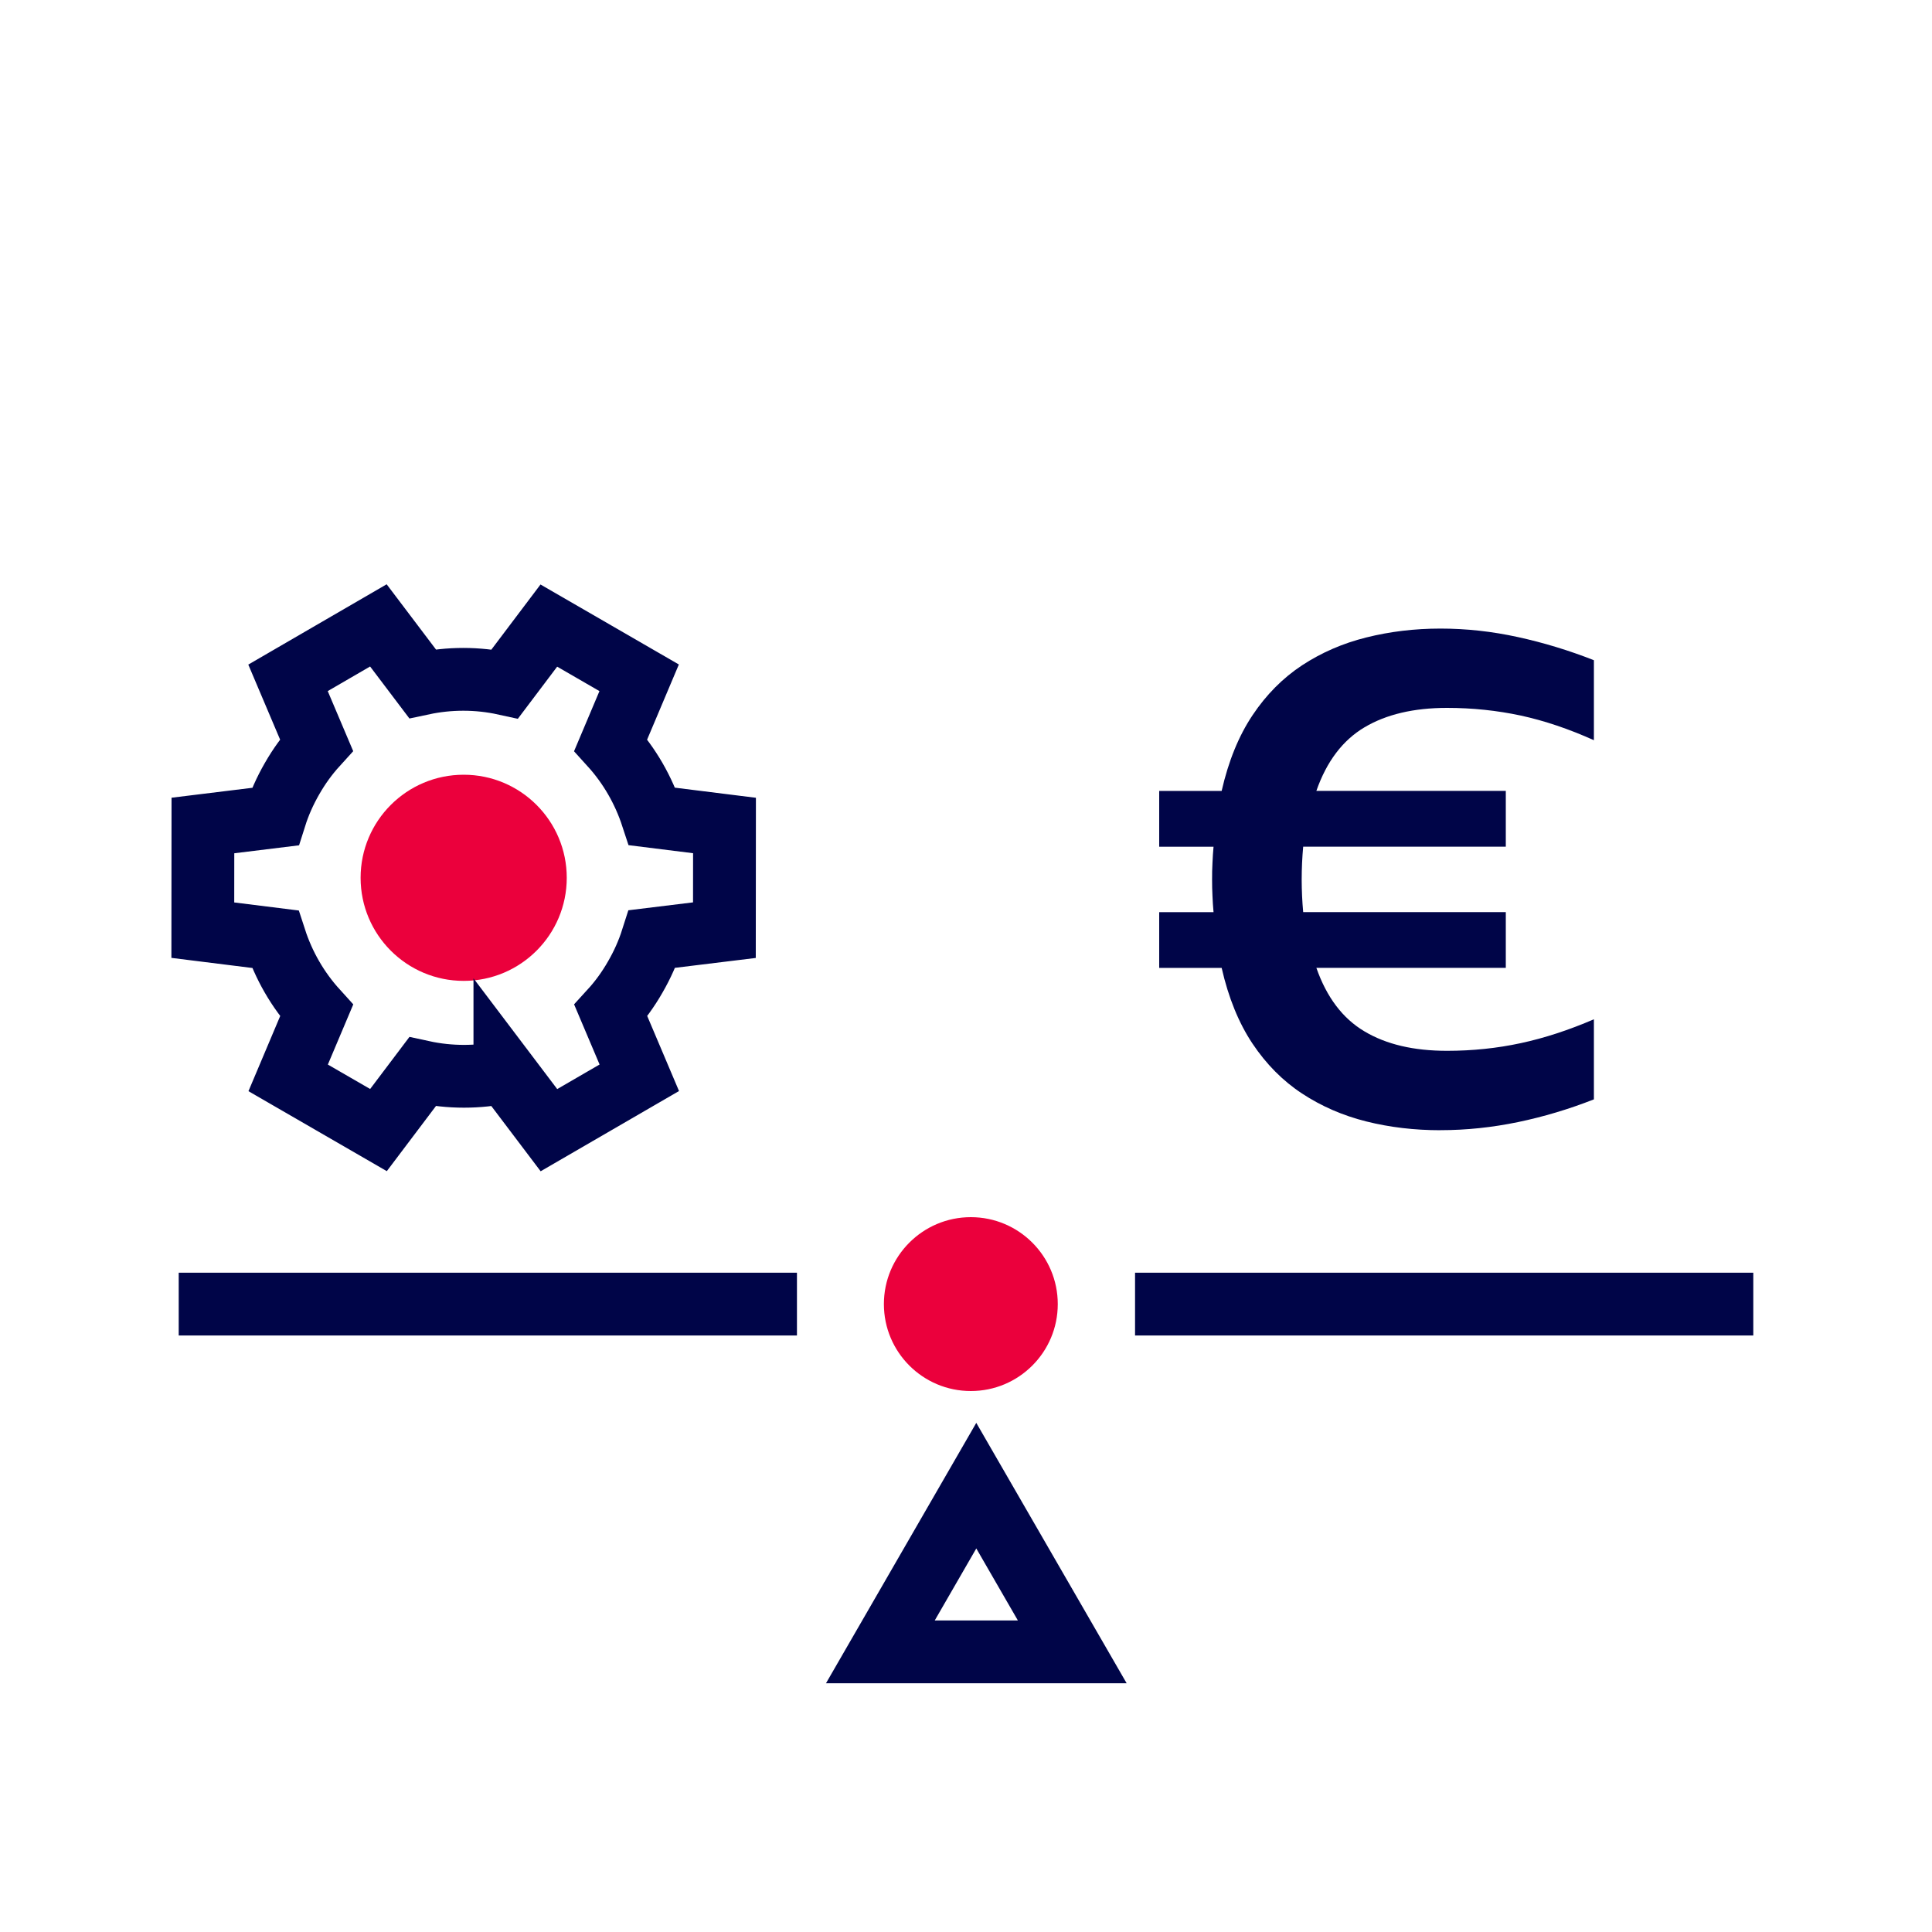
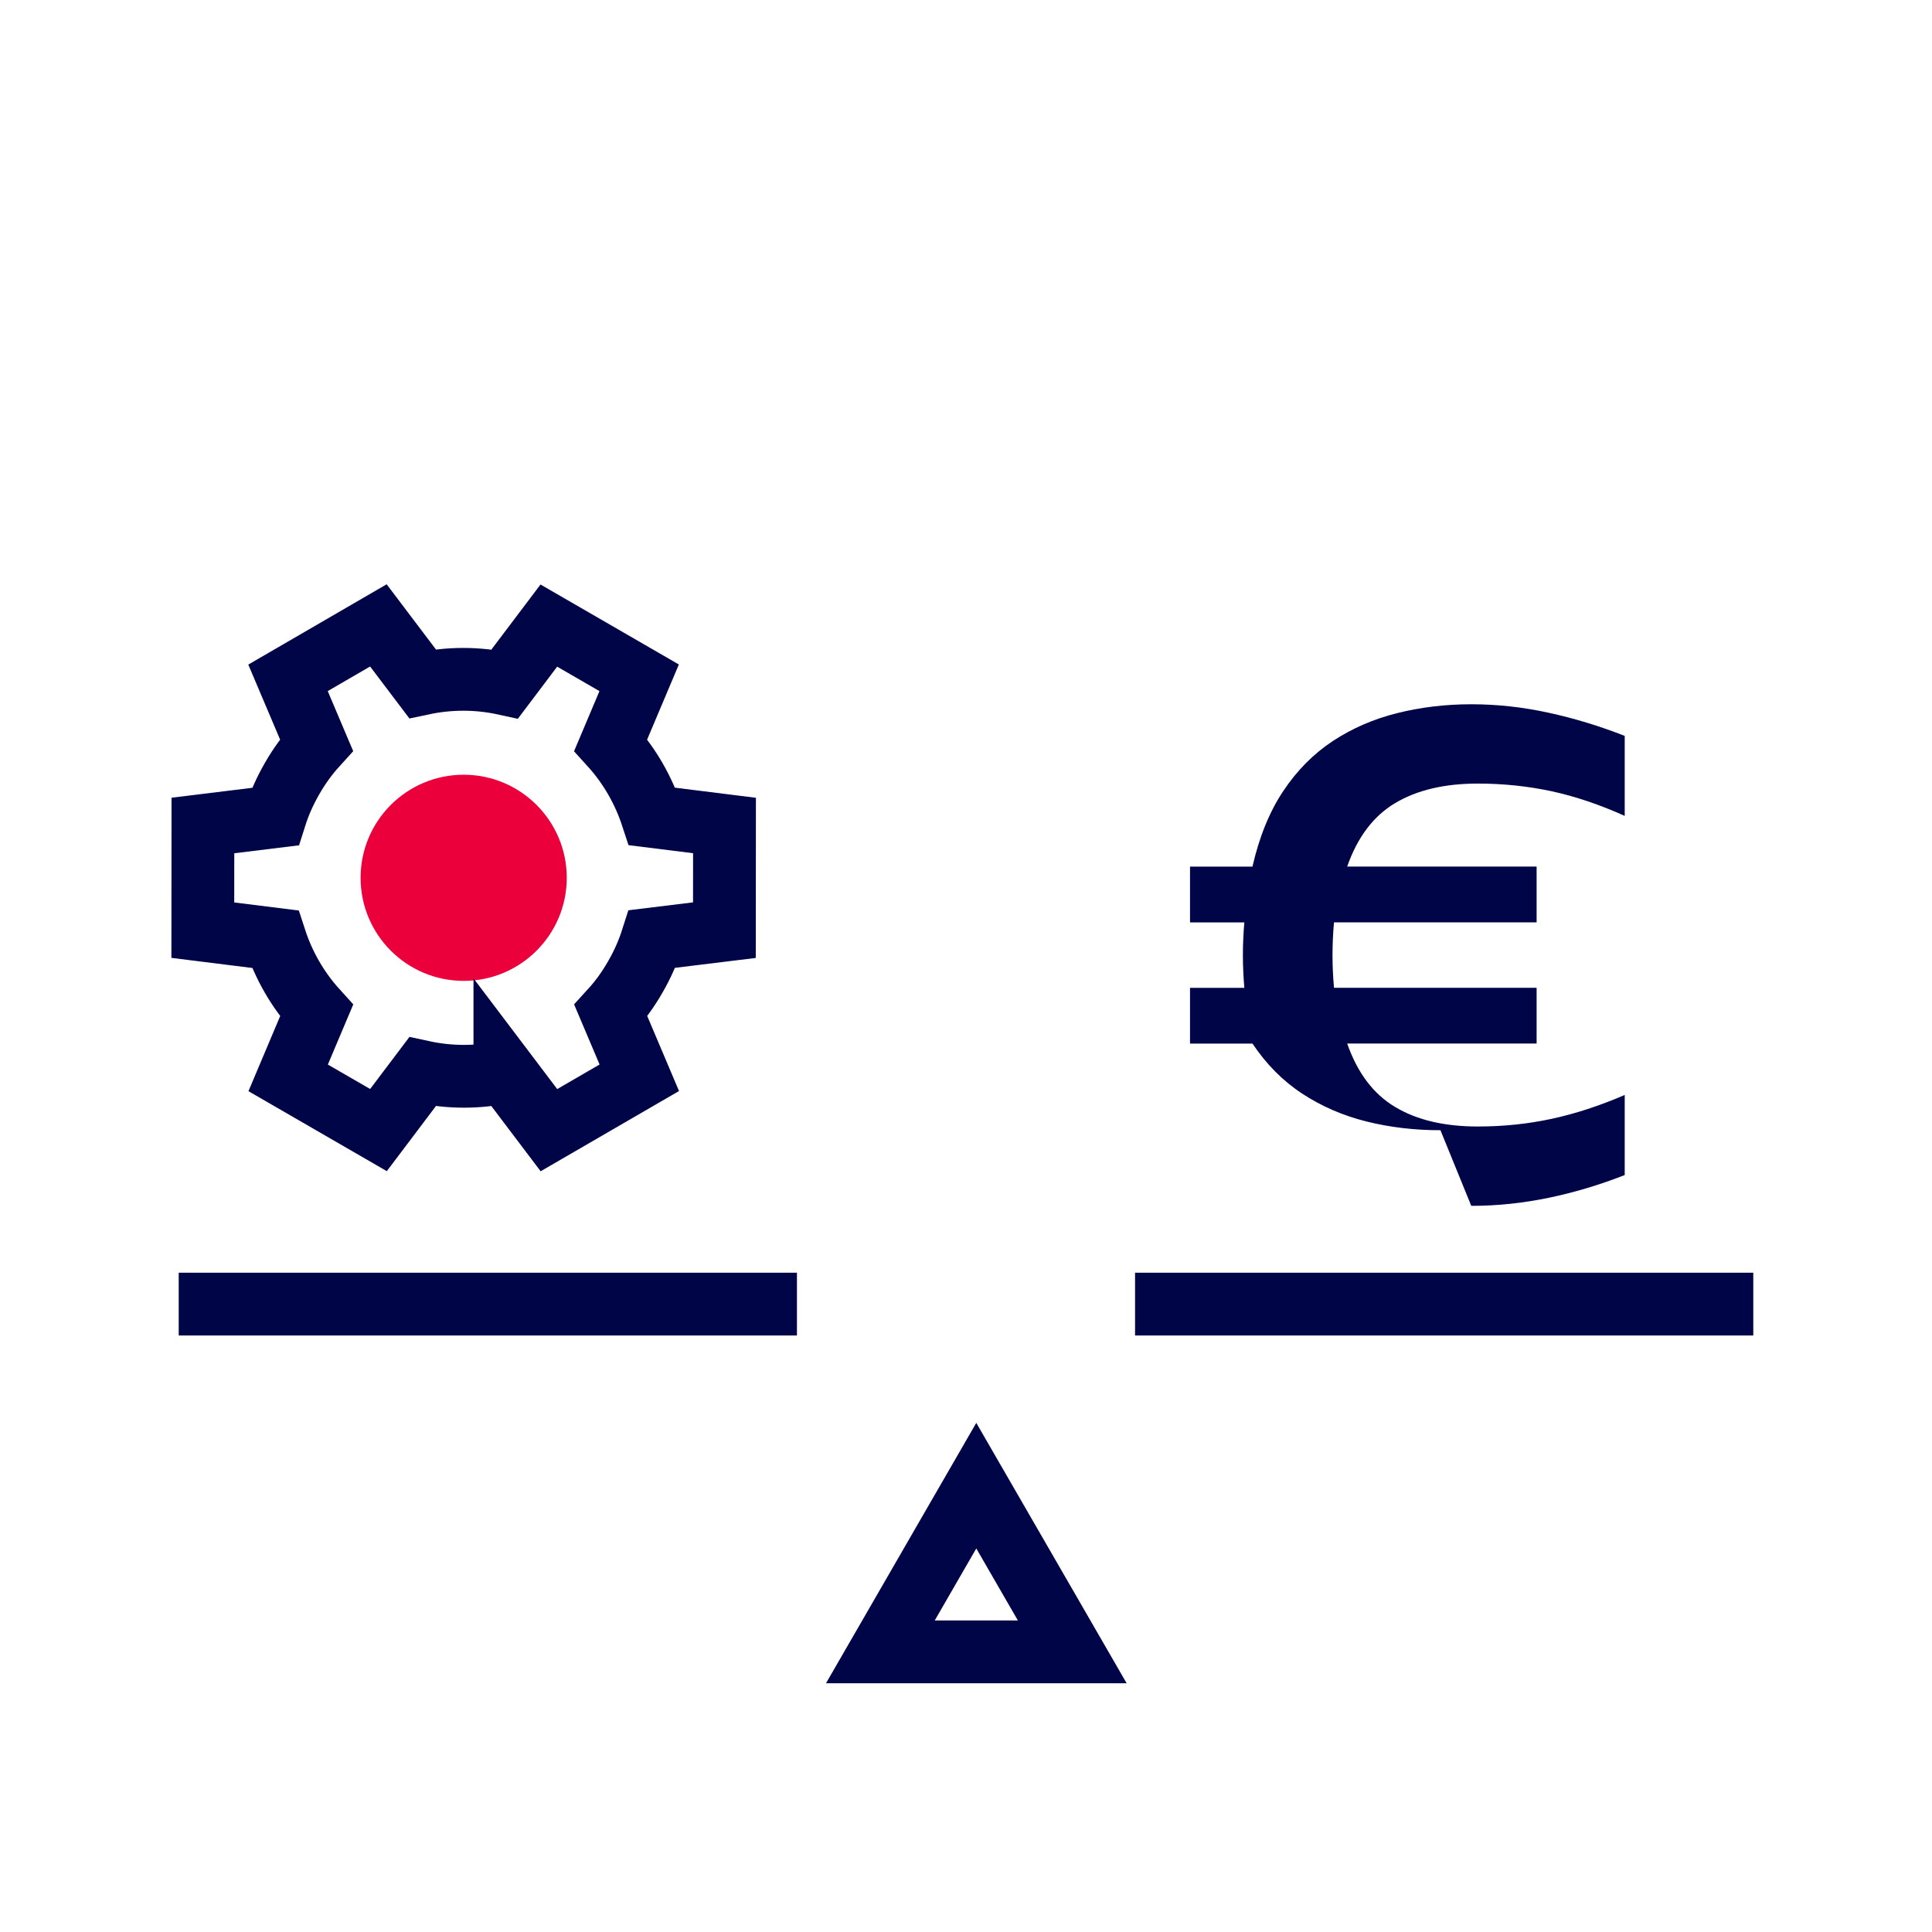
<svg xmlns="http://www.w3.org/2000/svg" id="a" width="40" height="40" viewBox="0 0 40 40">
-   <path d="m29.823,23.4c-.538,0-1.049-.06-1.536-.182s-.93-.315-1.33-.578-.742-.609-1.026-1.034c-.284-.426-.497-.948-.638-1.567h-1.293v-1.154h1.125c-.01-.112-.018-.223-.022-.335-.006-.112-.008-.222-.008-.334,0-.122.001-.239.008-.351.004-.11.012-.222.022-.334h-1.125v-1.156h1.293c.141-.618.354-1.14.638-1.565.284-.426.625-.77,1.026-1.035.401-.263.844-.456,1.33-.577.487-.122.998-.184,1.536-.184.537,0,1.071.059,1.604.176.532.116,1.057.276,1.573.479v1.656c-.516-.232-1.021-.403-1.513-.51-.492-.105-1-.159-1.528-.159-.69,0-1.26.135-1.71.403s-.782.706-.995,1.315h3.922v1.156h-4.195c-.01.112-.018.223-.023.334-.005.112-.008.229-.008.351,0,.112.003.222.008.334s.013.223.023.335h4.195v1.154h-3.922c.213.609.544,1.047.995,1.315.451.27,1.021.403,1.71.403.528,0,1.036-.053,1.528-.159s.996-.271,1.513-.494v1.658c-.516.203-1.041.36-1.573.471-.533.11-1.067.167-1.604.167Z" fill="#000548" />
+   <path d="m29.823,23.4c-.538,0-1.049-.06-1.536-.182s-.93-.315-1.33-.578-.742-.609-1.026-1.034h-1.293v-1.154h1.125c-.01-.112-.018-.223-.022-.335-.006-.112-.008-.222-.008-.334,0-.122.001-.239.008-.351.004-.11.012-.222.022-.334h-1.125v-1.156h1.293c.141-.618.354-1.14.638-1.565.284-.426.625-.77,1.026-1.035.401-.263.844-.456,1.33-.577.487-.122.998-.184,1.536-.184.537,0,1.071.059,1.604.176.532.116,1.057.276,1.573.479v1.656c-.516-.232-1.021-.403-1.513-.51-.492-.105-1-.159-1.528-.159-.69,0-1.26.135-1.71.403s-.782.706-.995,1.315h3.922v1.156h-4.195c-.01.112-.018.223-.023.334-.005.112-.008.229-.008.351,0,.112.003.222.008.334s.013.223.023.335h4.195v1.154h-3.922c.213.609.544,1.047.995,1.315.451.27,1.021.403,1.71.403.528,0,1.036-.053,1.528-.159s.996-.271,1.513-.494v1.658c-.516.203-1.041.36-1.573.471-.533.11-1.067.167-1.604.167Z" fill="#000548" />
  <line x1="3.7" y1="27" x2="16.5" y2="27" fill="none" stroke="#000548" stroke-miterlimit="10" stroke-width="1.3" />
  <line x1="23.5" y1="27" x2="36.3" y2="27" fill="none" stroke="#000548" stroke-miterlimit="10" stroke-width="1.3" />
-   <circle cx="20.1" cy="27" r="1.8" fill="#eb003c" />
  <circle cx="9.6" cy="18.174" r="2.134" fill="#eb003c" />
  <polygon points="20.213 30.759 18.227 34.2 22.2 34.2 20.213 30.759" fill="none" stroke="#000548" stroke-miterlimit="10" stroke-width="1.3" />
  <path d="m10.453,22.194c-.555.118-1.136.121-1.707-.003l-.91,1.206-1.87-1.081.588-1.392c-.393-.433-.681-.938-.857-1.479l-1.498-.187.002-2.167,1.497-.184c.085-.269.202-.532.349-.787.146-.255.314-.487.505-.697l-.589-1.389,1.871-1.086.912,1.206c.555-.118,1.136-.121,1.707.004l.91-1.206,1.87,1.081-.588,1.392c.393.433.68.938.857,1.479l1.498.187-.002,2.167-1.496.183c-.086.27-.203.533-.35.787-.146.255-.314.487-.505.696l.589,1.39-1.871,1.085-.912-1.206Z" fill="none" stroke="#000548" stroke-linecap="round" stroke-miterlimit="10" stroke-width="1.3" />
</svg>